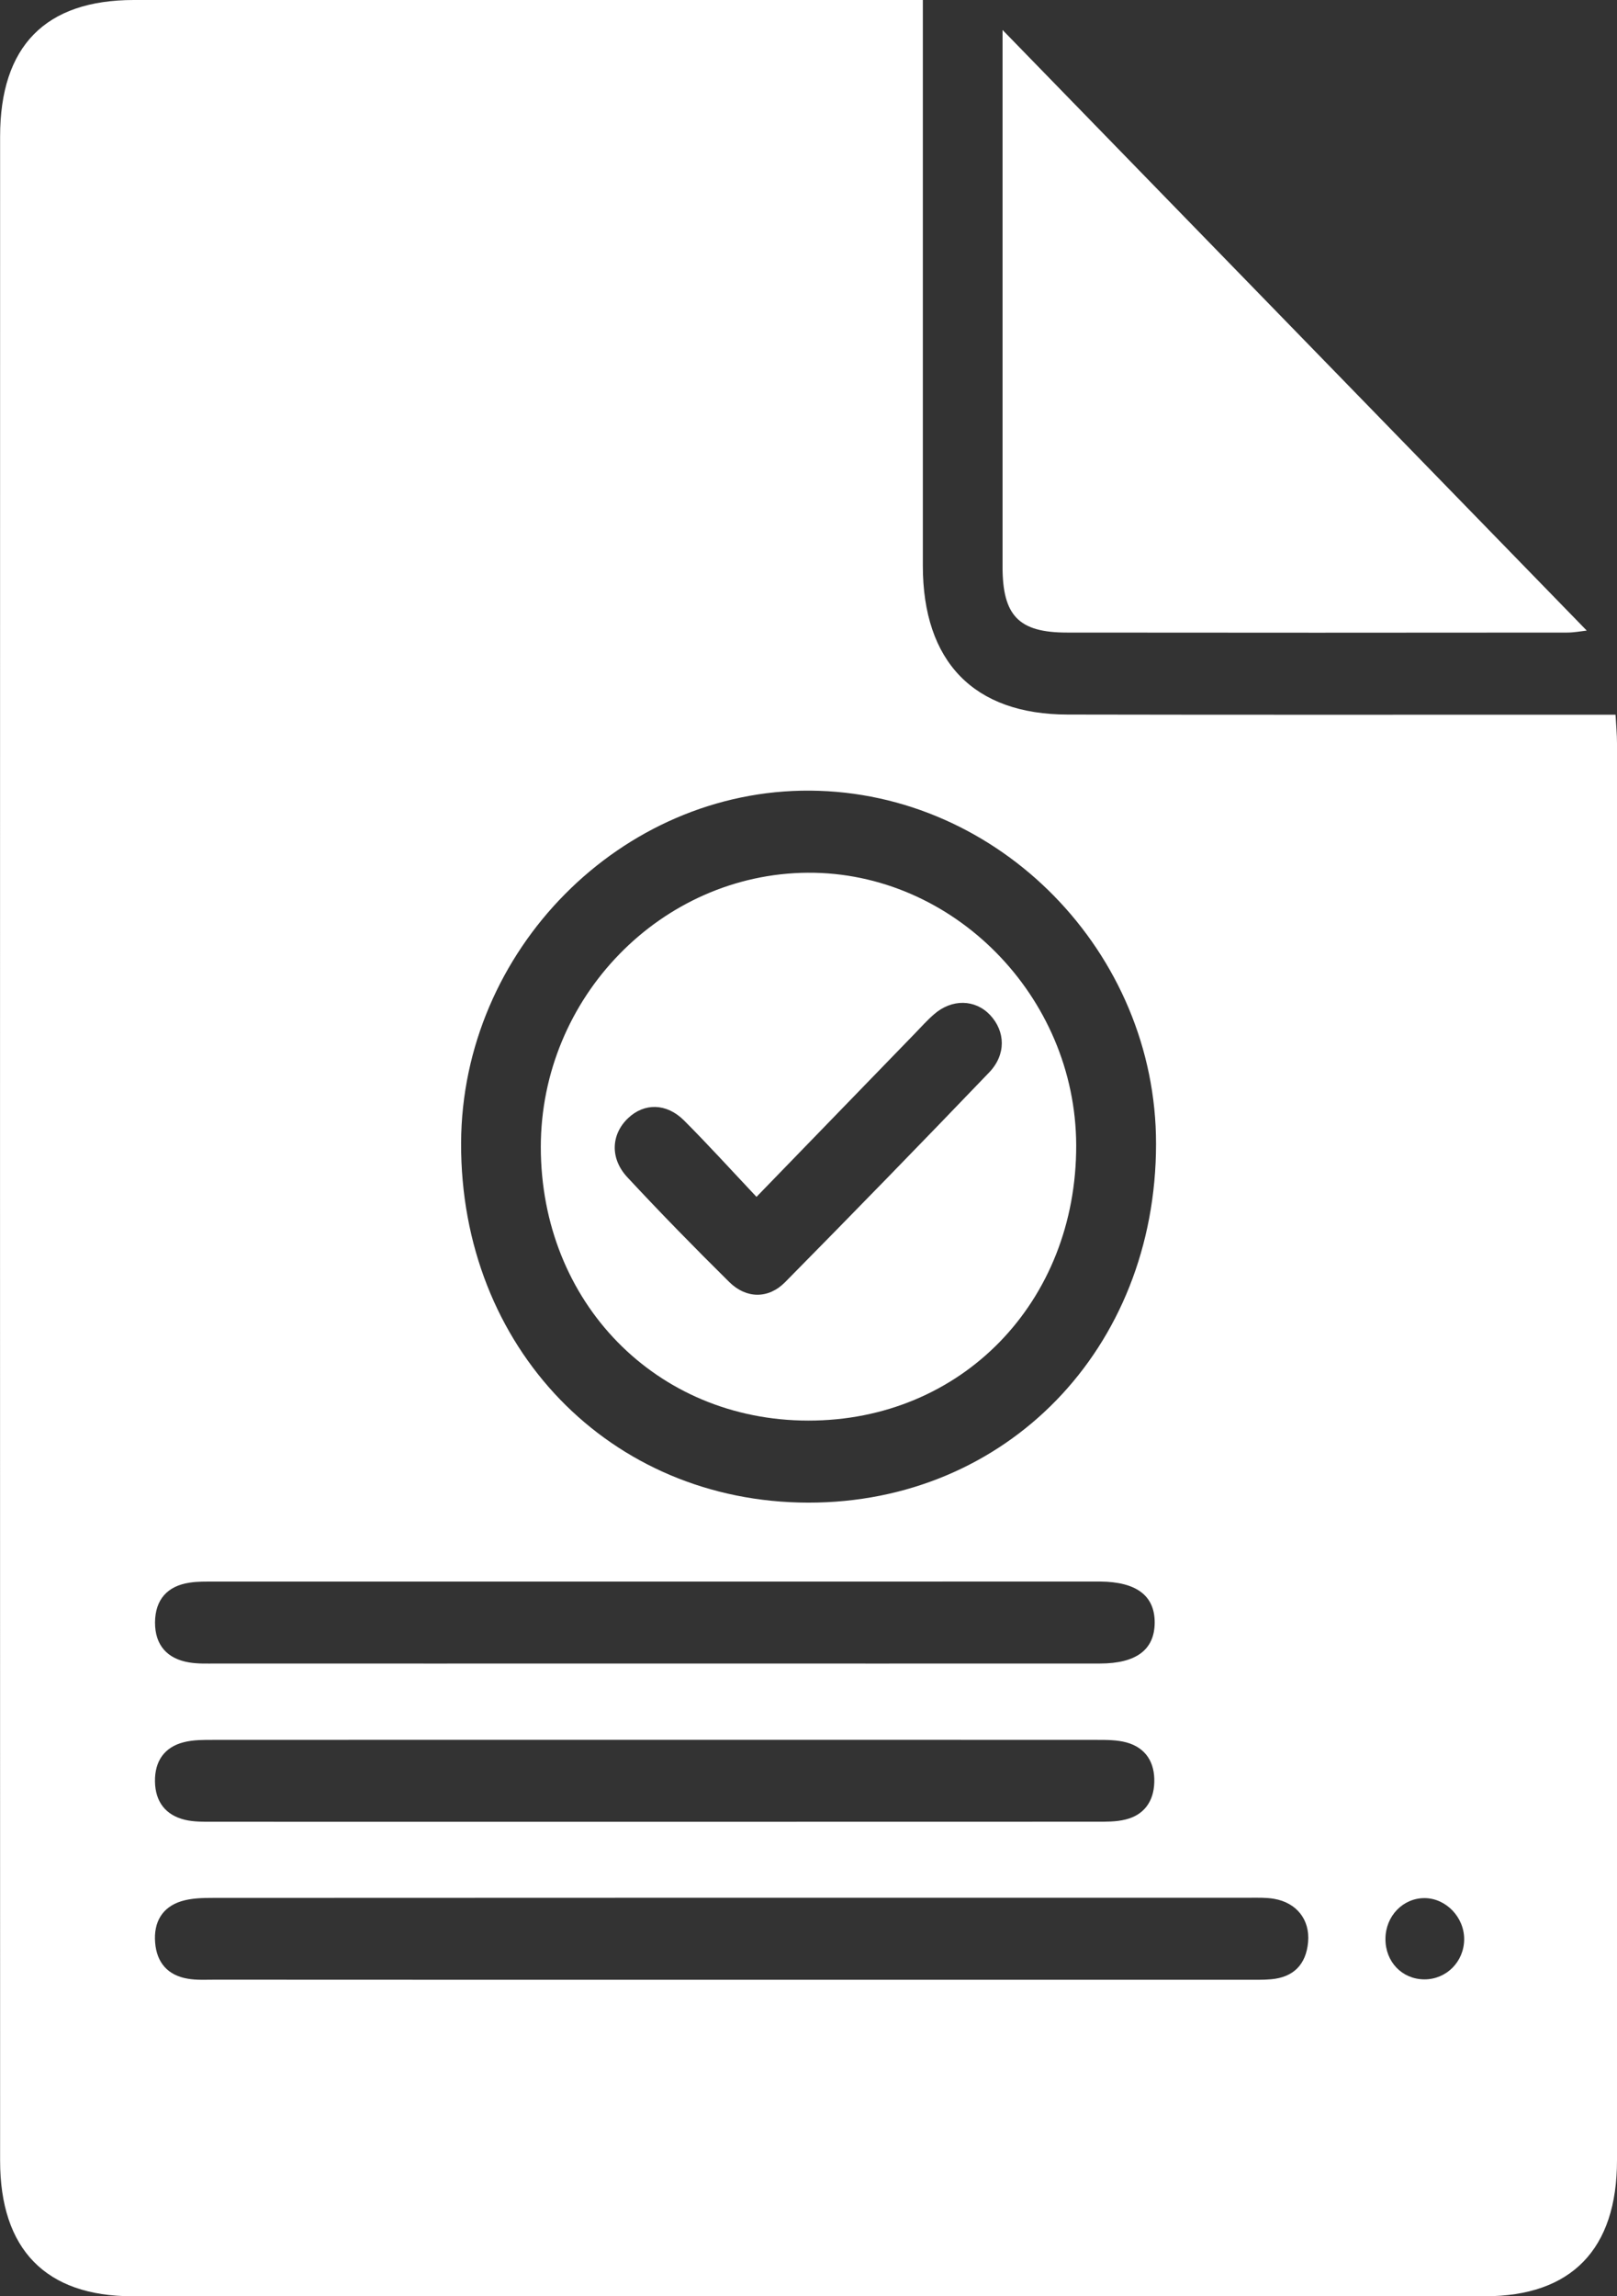
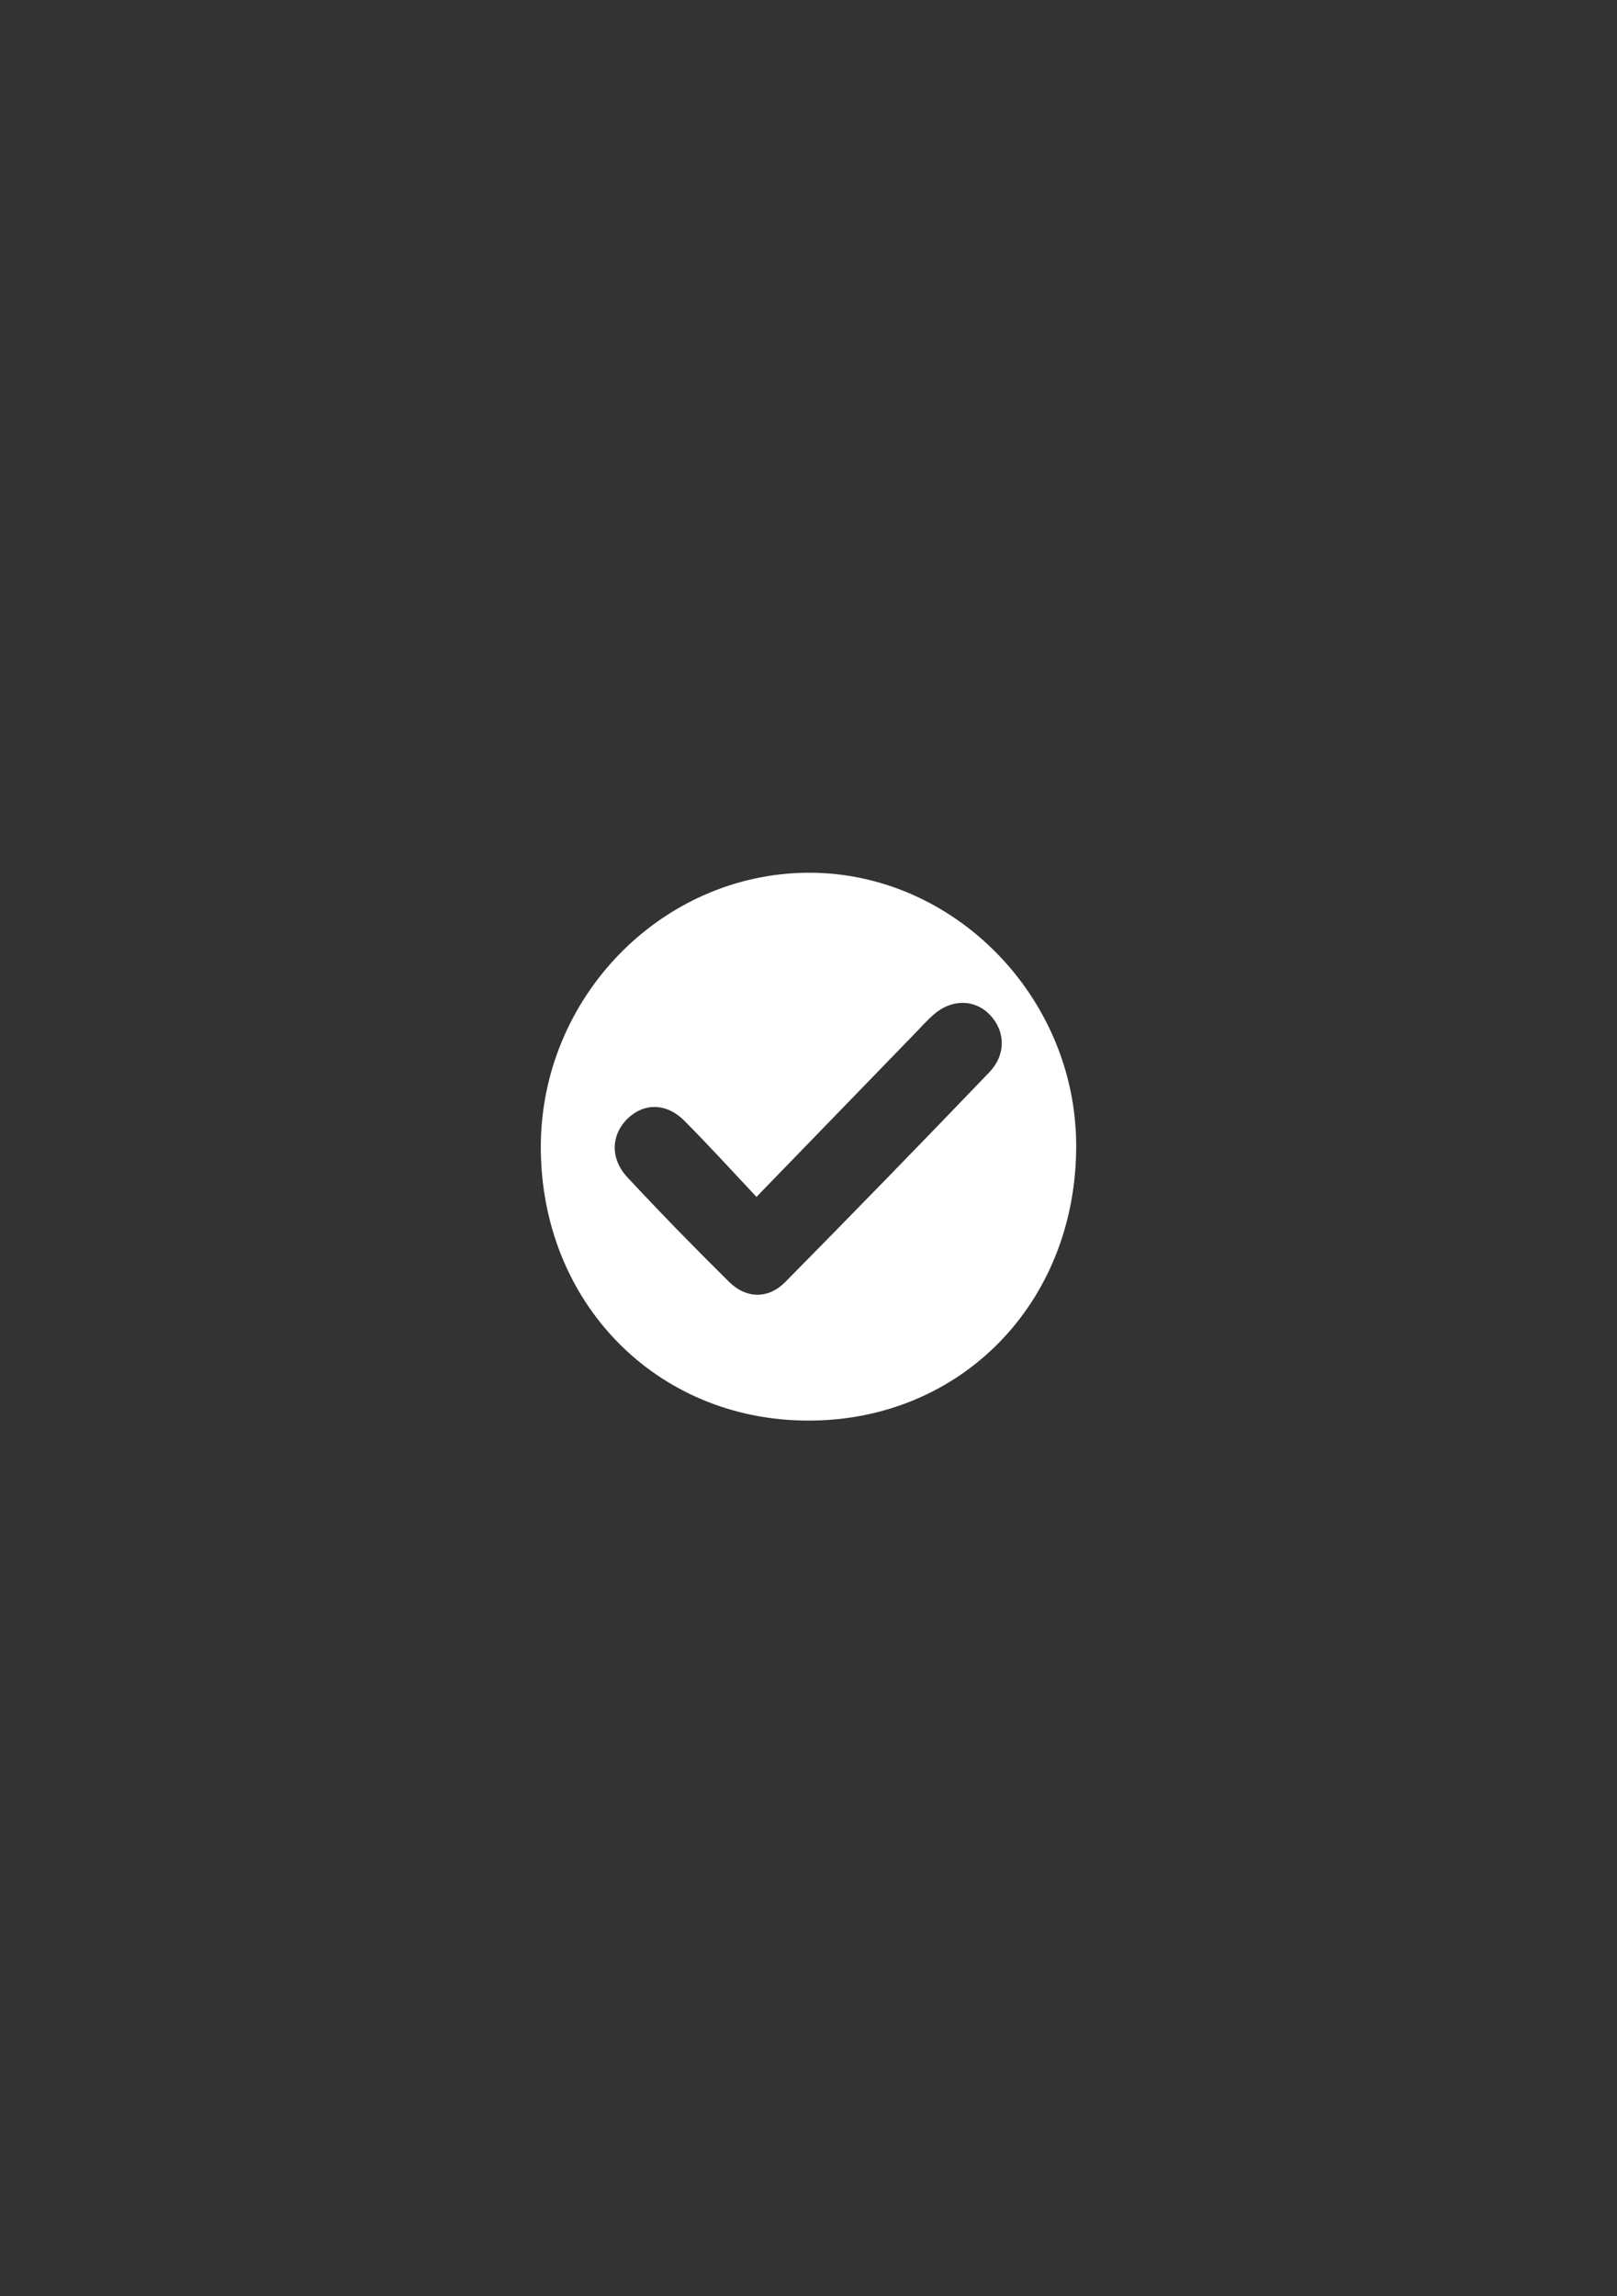
<svg xmlns="http://www.w3.org/2000/svg" width="31" height="44" viewBox="0 0 31 44" fill="none">
  <rect x="0" y="0" width="31" height="44" fill="#333333" stroke="none" />
-   <path d="M30.972 13.695H30.355C27.059 13.695 23.763 13.699 20.468 13.692C18.669 13.69 17.692 12.679 17.692 10.839C17.691 7.42 17.692 3.999 17.692 0.579V0H2.567C0.87 0 0.002 0.884 0.002 2.615C0 15.544 0 28.473 0.002 41.402C0.002 43.103 0.878 44 2.537 44H28.47C30.125 44 31 43.102 31 41.395C31.002 32.346 31.002 23.296 31 14.246C31 14.075 30.984 13.903 30.972 13.695ZM15.533 15.15C19.157 15.176 22.166 18.251 22.163 21.921C22.16 25.846 19.292 28.799 15.492 28.793C11.691 28.786 8.826 25.82 8.84 21.903C8.853 18.209 11.91 15.124 15.533 15.15ZM3.631 30.327C3.786 30.302 3.948 30.306 4.106 30.306C9.737 30.305 15.367 30.305 20.998 30.305H21.092C21.788 30.311 22.138 30.576 22.137 31.092C22.134 31.611 21.785 31.875 21.088 31.876C18.241 31.878 15.395 31.876 12.548 31.876C9.748 31.876 6.949 31.878 4.149 31.876C3.975 31.876 3.798 31.884 3.627 31.855C3.211 31.787 2.97 31.528 2.972 31.088C2.975 30.651 3.209 30.391 3.631 30.327ZM3.523 33.384C3.705 33.337 3.901 33.339 4.091 33.339C6.906 33.337 9.721 33.338 12.537 33.338C15.367 33.338 18.198 33.337 21.03 33.339C21.218 33.339 21.416 33.339 21.596 33.388C21.968 33.49 22.143 33.774 22.129 34.158C22.117 34.522 21.929 34.78 21.577 34.865C21.395 34.911 21.199 34.907 21.009 34.907C15.363 34.909 9.716 34.909 4.07 34.908C3.896 34.908 3.716 34.911 3.548 34.871C3.179 34.784 2.977 34.528 2.971 34.137C2.965 33.746 3.152 33.478 3.523 33.384ZM25.078 37.211C25.04 37.648 24.793 37.889 24.369 37.926C24.21 37.941 24.05 37.934 23.892 37.936H14.007C10.711 37.936 7.417 37.936 4.121 37.934C3.947 37.934 3.768 37.945 3.598 37.915C3.222 37.852 3.004 37.612 2.974 37.221C2.943 36.832 3.11 36.545 3.475 36.431C3.668 36.371 3.883 36.367 4.087 36.367C10.709 36.363 17.331 36.364 23.953 36.364C24.111 36.364 24.273 36.358 24.428 36.385C24.858 36.46 25.115 36.785 25.078 37.211ZM27.306 37.928C26.879 37.926 26.557 37.59 26.561 37.15C26.563 36.714 26.898 36.368 27.315 36.371C27.724 36.375 28.072 36.739 28.07 37.16C28.068 37.589 27.729 37.93 27.306 37.928Z" fill="white" />
-   <path d="M30.42 12.083C30.303 12.096 30.174 12.121 30.046 12.121C26.848 12.124 23.651 12.125 20.453 12.121C19.53 12.121 19.22 11.797 19.22 10.857C19.219 7.586 19.22 4.316 19.22 1.045V0.574C22.972 4.429 26.68 8.24 30.42 12.083Z" fill="white" />
  <path d="M15.483 16.723C12.676 16.744 10.368 19.115 10.368 21.979C10.369 24.956 12.581 27.218 15.494 27.221C18.429 27.225 20.641 24.953 20.632 21.942C20.623 19.089 18.27 16.704 15.483 16.723ZM18.964 20.549C17.67 21.898 16.367 23.236 15.053 24.567C14.734 24.891 14.31 24.889 13.983 24.568C13.319 23.912 12.665 23.244 12.028 22.559C11.689 22.196 11.716 21.734 12.042 21.425C12.35 21.133 12.774 21.133 13.112 21.468C13.577 21.933 14.02 22.422 14.503 22.934C15.539 21.866 16.535 20.838 17.532 19.811C17.656 19.683 17.774 19.55 17.907 19.435C18.25 19.136 18.695 19.147 18.981 19.449C19.275 19.762 19.292 20.207 18.964 20.549Z" fill="white" />
</svg>